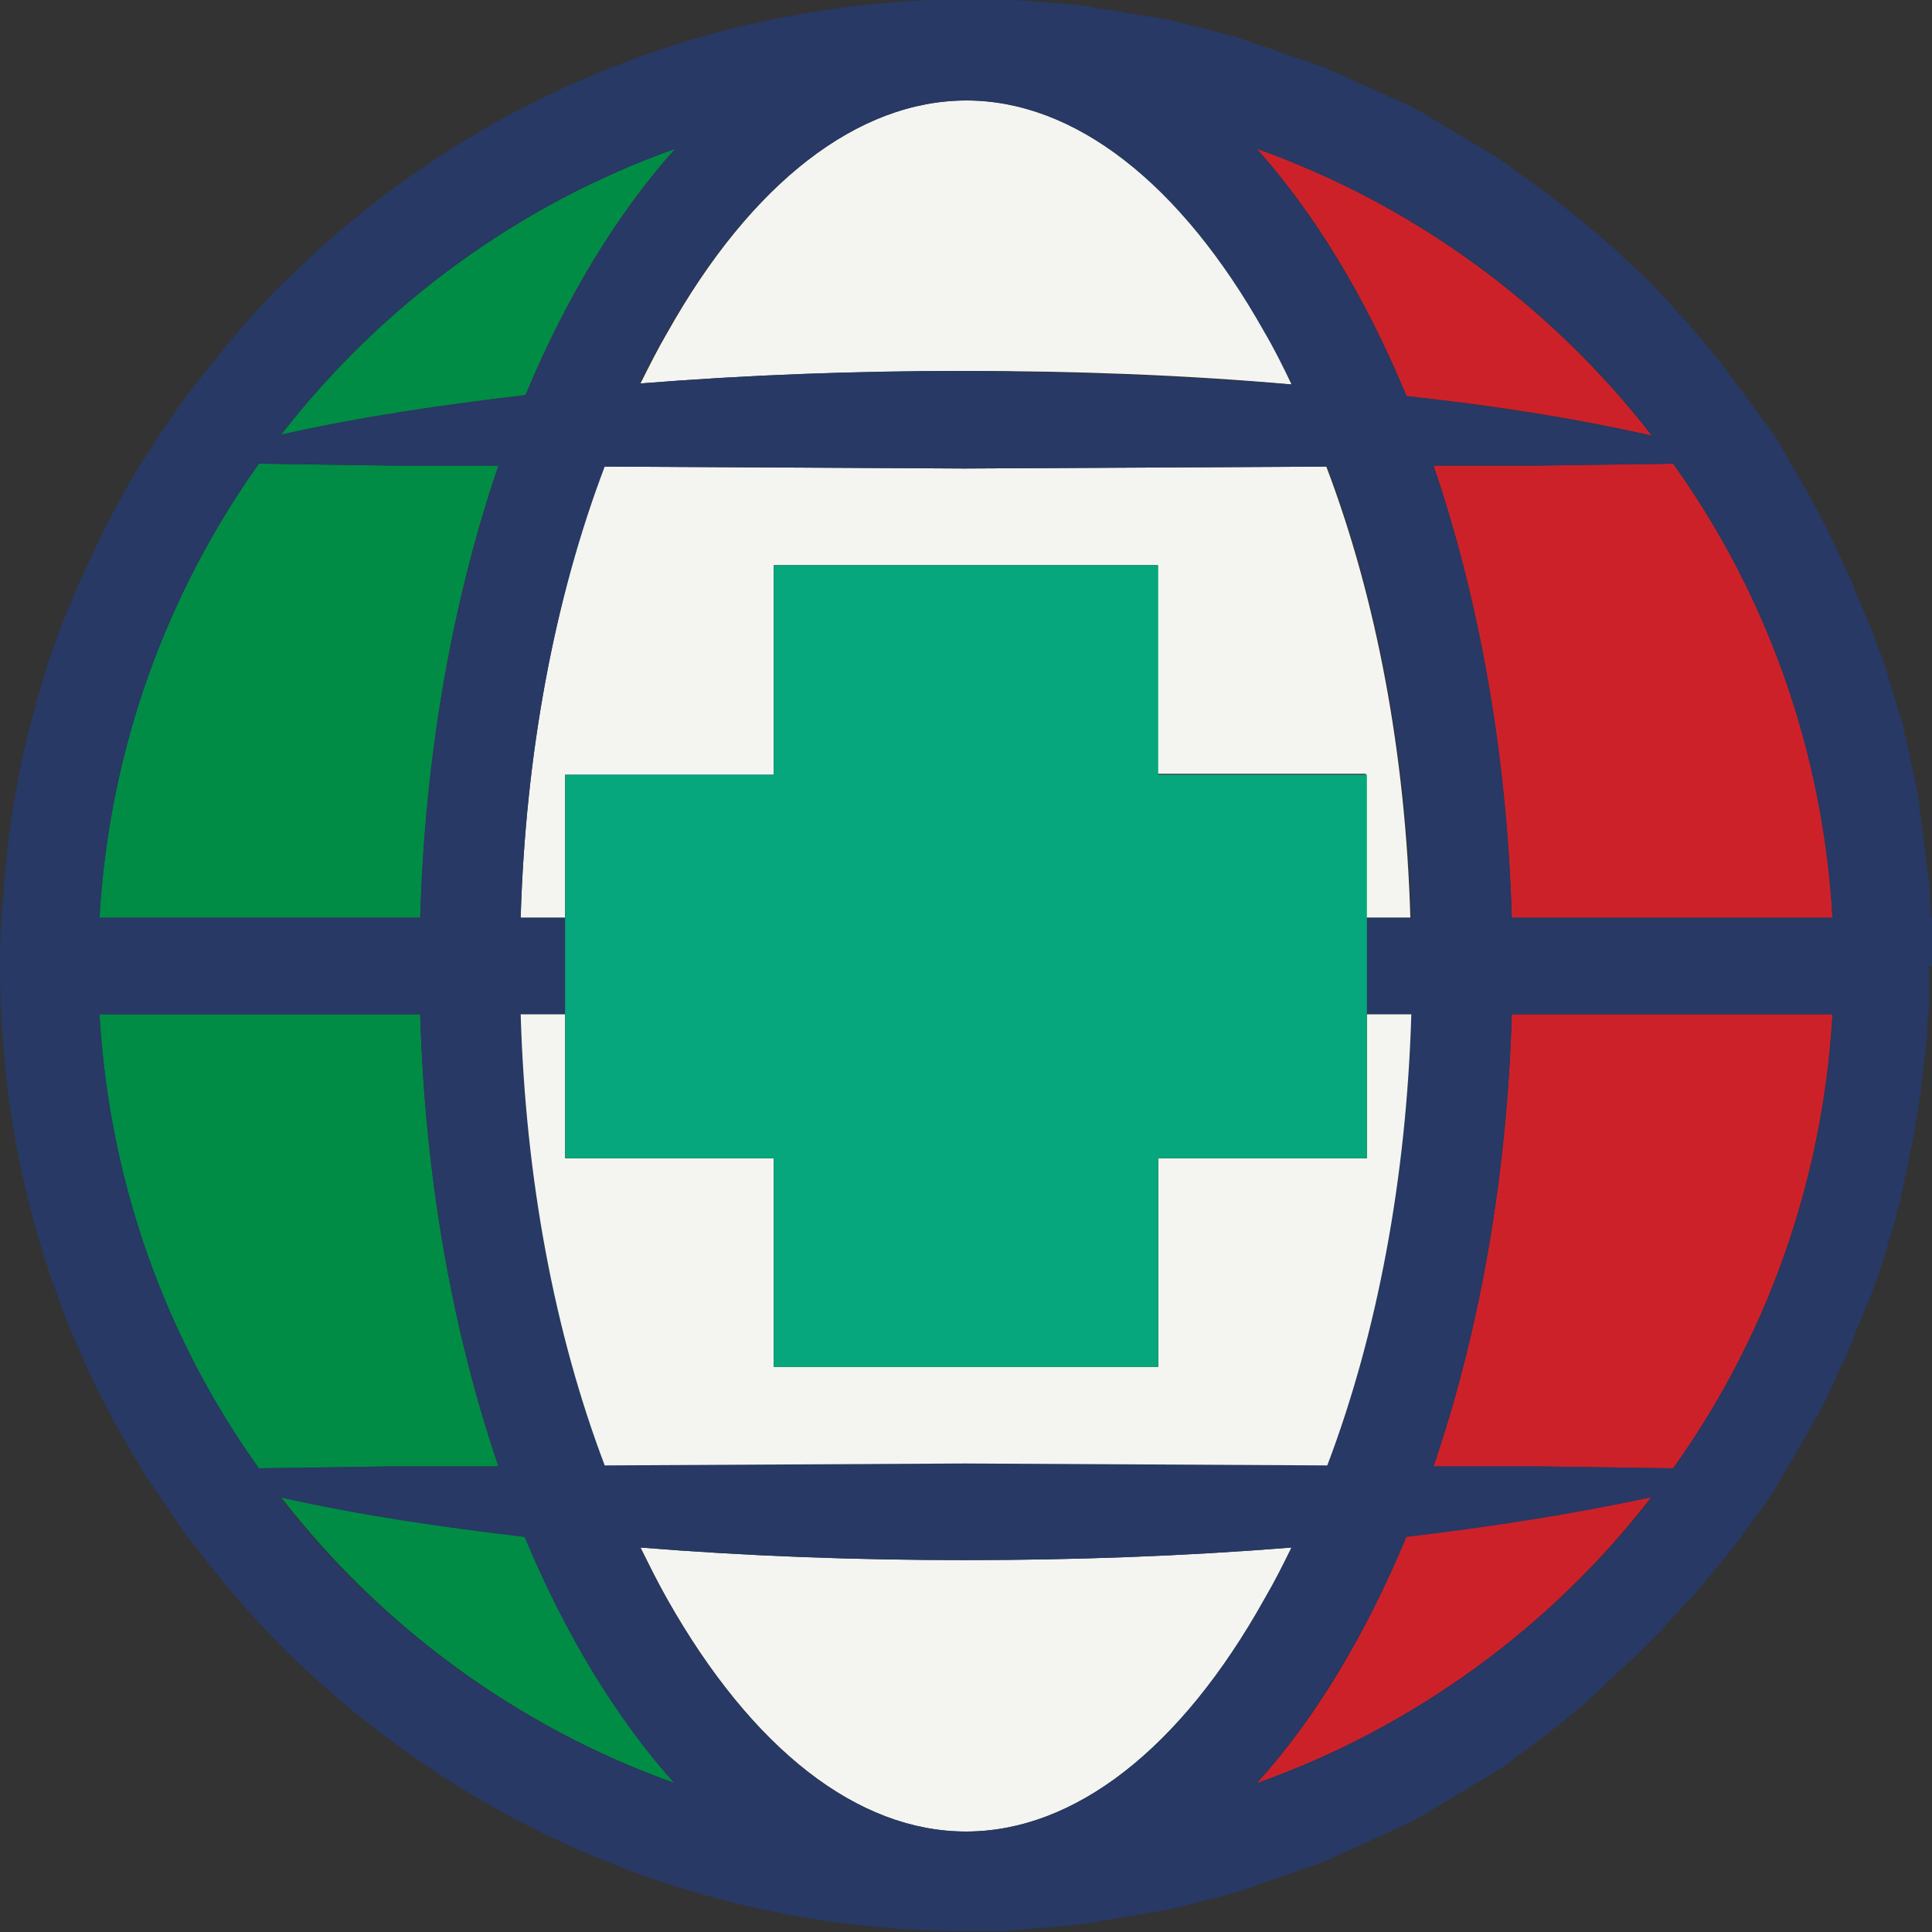
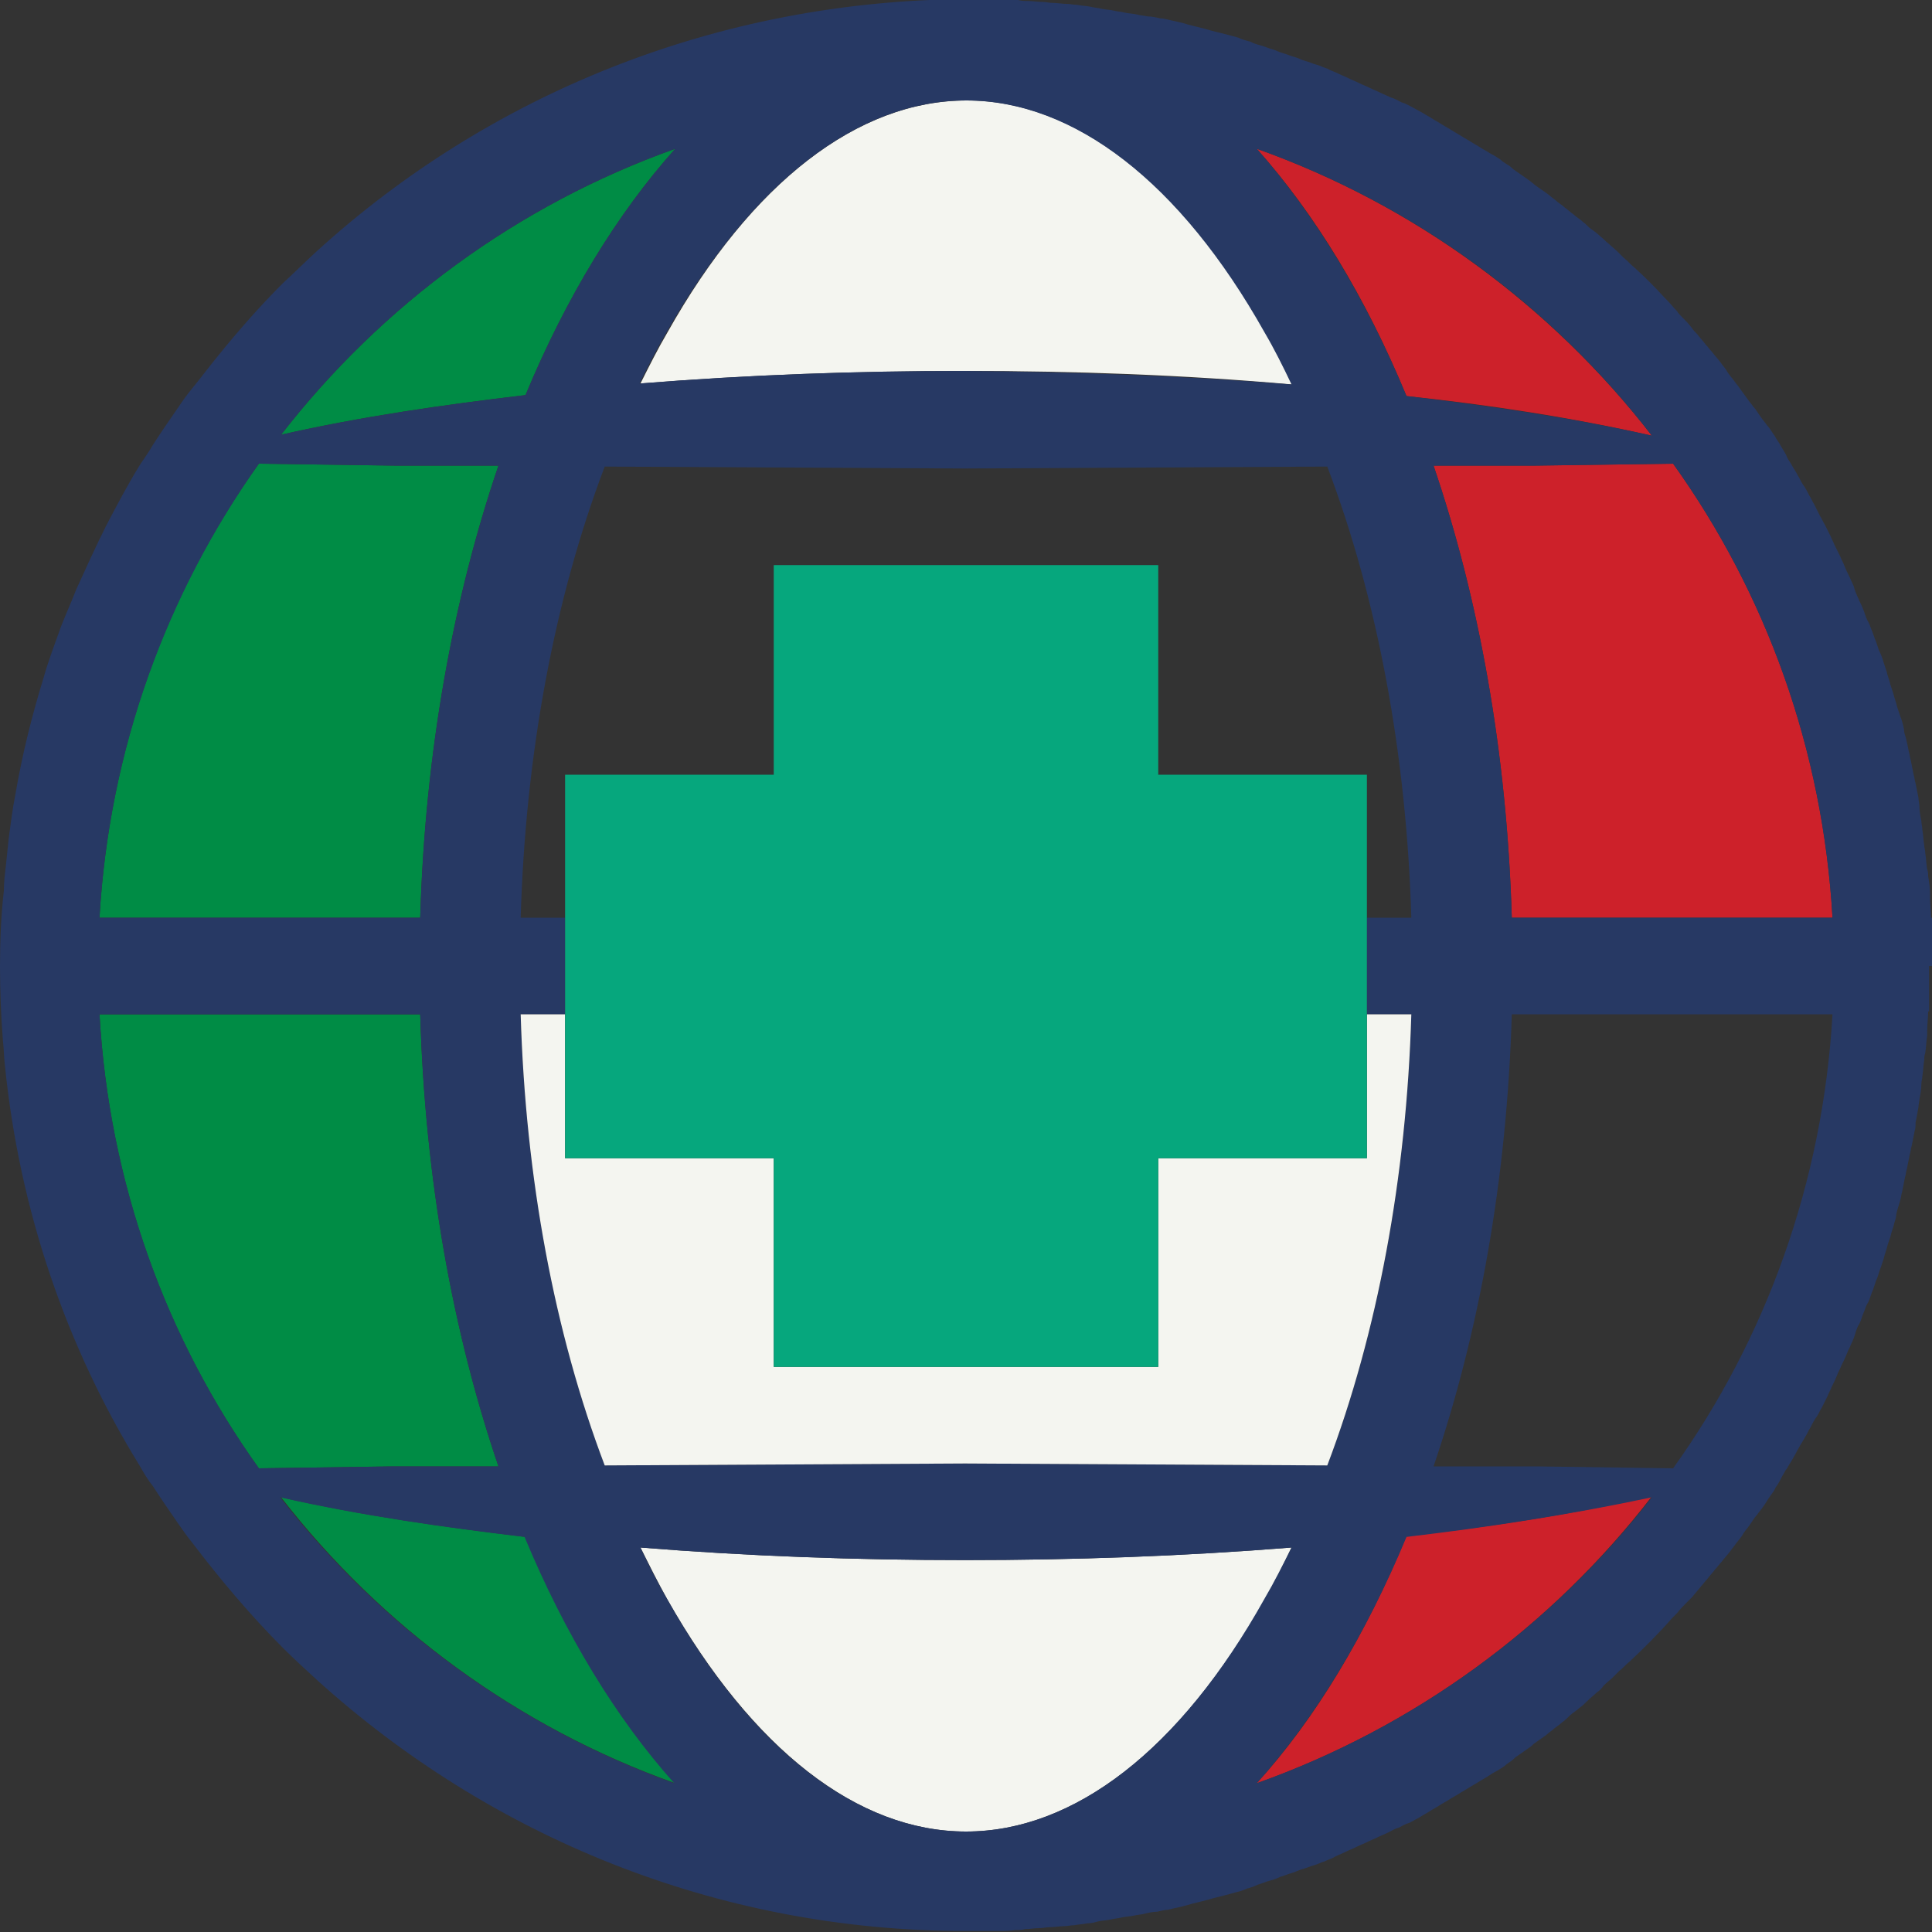
<svg xmlns="http://www.w3.org/2000/svg" version="1.1" id="Слой_1" width="48" height="48" viewBox="0 0 200 200" xml:space="preserve">
  <rect x="0" y="0" width="200" height="200" fill="#333333" stroke="none" />
  <g>
    <path fill="#008C45" d="M51.6,48.2l-10.8,0l-14-0.2c-9.6,13.4-15.5,29.6-16.5,47h33.2C44,77.9,46.9,62,51.6,48.2z" />
  </g>
  <g>
    <path fill="#008C45" d="M40.8,151.8l10.8,0C46.9,138,44,122.1,43.5,105H10.3c1,17.5,6.9,33.6,16.5,47L40.8,151.8z" />
  </g>
  <g>
    <path fill="#CD212A" d="M171,45.1c-10.4-13.4-24.6-23.9-40.9-29.7c6,6.7,11.3,15.4,15.5,25.6C154.1,41.9,162.6,43.2,171,45.1z" />
  </g>
  <g>
    <path fill="#008C45" d="M54.4,40.9c4.2-10.1,9.5-18.8,15.5-25.5C53.6,21.2,39.5,31.6,29.1,45C37.5,43.1,45.9,41.9,54.4,40.9z" />
  </g>
  <g>
    <path fill="#F4F5F0" d="M133.7,160.2c-11.3,0.9-22.6,1.3-33.8,1.3c-11.2,0-22.4-0.4-33.6-1.3c0.9,1.8,1.8,3.6,2.8,5.4 c8.8,15.5,19.7,24,30.9,24c11.2,0,22.2-8.5,30.9-24C131.9,163.9,132.8,162.1,133.7,160.2z" />
  </g>
  <g>
    <path fill="#F4F5F0" d="M69.1,34.4c-1,1.7-1.9,3.5-2.8,5.3c11.2-0.9,22.4-1.3,33.6-1.3c11.3,0,22.6,0.4,33.9,1.4 c-0.9-1.8-1.8-3.6-2.8-5.4c-8.8-15.5-19.7-24-30.9-24C88.8,10.4,77.8,18.9,69.1,34.4z" />
  </g>
  <g>
-     <path fill="#CD212A" d="M156.5,105c-0.5,17.1-3.4,33-8.1,46.8l10.6,0l14.2,0.2c9.6-13.4,15.5-29.6,16.5-47H156.5z" />
-   </g>
+     </g>
  <g>
    <path fill="#CD212A" d="M130.1,184.6c16.3-5.8,30.5-16.2,40.9-29.7c-8.5,1.9-16.9,3.2-25.4,4.1 C141.4,169.2,136.2,177.9,130.1,184.6z" />
  </g>
  <g>
    <path fill="#008C45" d="M54.4,159.1c-8.4-1-16.9-2.2-25.3-4.1c10.4,13.4,24.5,23.8,40.8,29.6C63.8,177.9,58.6,169.2,54.4,159.1z" />
  </g>
  <g>
    <path fill="#CD212A" d="M148.4,48.2c4.7,13.8,7.6,29.7,8.1,46.8h33.2c-1-17.5-6.9-33.6-16.5-47L159,48.2L148.4,48.2z" />
  </g>
  <g>
-     <path fill="#F4F5F0" d="M80.1,80.2V58.5h39.7v21.6h21.6V95h4.6c-0.5-17-3.5-33-8.7-46.7l-37.5,0.2l-37.3-0.2 C57.4,62,54.4,78,53.9,95h4.6V80.2H80.1z" />
-   </g>
+     </g>
  <path fill="none" d="M119.9,119.9v21.6H80.1v-21.6H58.5V105h-4.6c0.5,17,3.5,33,8.7,46.7l37.3-0.2l37.5,0.2 c5.2-13.7,8.2-29.8,8.7-46.7h-4.6v14.9H119.9z" />
  <path fill="none" d="M51.6,48.2l-10.8,0l-14-0.2c-9.6,13.4-15.5,29.6-16.5,47h33.2C44,77.9,46.9,62,51.6,48.2z" />
  <path fill="none" d="M69.9,15.4C53.6,21.2,39.5,31.6,29.1,45c8.4-1.9,16.9-3.1,25.3-4.1C58.6,30.8,63.8,22.1,69.9,15.4z" />
  <path fill="none" d="M80.1,80.2V58.5h39.7v21.6h21.6V95h4.6c-0.5-17-3.5-33-8.7-46.7l-37.5,0.2l-37.3-0.2C57.4,62,54.4,78,53.9,95 h4.6V80.2H80.1z" />
  <path fill="none" d="M148.4,48.2c4.7,13.8,7.6,29.7,8.1,46.8h33.2c-1-17.5-6.9-33.6-16.5-47L159,48.2L148.4,48.2z" />
  <path fill="none" d="M171,45.1c-10.4-13.4-24.6-23.9-40.9-29.7c6,6.7,11.3,15.4,15.5,25.6C154.1,41.9,162.6,43.2,171,45.1z" />
-   <path fill="none" d="M66.3,39.7c11.2-0.9,22.4-1.3,33.6-1.3c11.3,0,22.6,0.4,33.9,1.4c-0.9-1.8-1.8-3.6-2.8-5.4 c-8.8-15.5-19.7-24-30.9-24c-11.2,0-22.2,8.5-30.9,24C68.1,36.1,67.2,37.9,66.3,39.7z" />
-   <path fill="none" d="M130.1,184.6c16.3-5.8,30.5-16.2,40.9-29.7c-8.5,1.9-16.9,3.2-25.4,4.1C141.4,169.2,136.2,177.9,130.1,184.6z" />
  <path fill="none" d="M148.4,151.8l10.6,0l14.2,0.2c9.6-13.4,15.5-29.6,16.5-47h-33.2C156,122.1,153.1,138,148.4,151.8z" />
  <path fill="none" d="M133.7,160.2c-11.3,0.9-22.6,1.3-33.8,1.3c-11.2,0-22.4-0.4-33.6-1.3c0.9,1.8,1.8,3.6,2.8,5.4 c8.8,15.5,19.7,24,30.9,24c11.2,0,22.2-8.5,30.9-24C131.9,163.9,132.8,162.1,133.7,160.2z" />
  <path fill="none" d="M51.6,151.8C46.9,138,44,122.1,43.5,105H10.3c1,17.5,6.9,33.6,16.5,47l14-0.2L51.6,151.8z" />
  <path fill="none" d="M29,155c10.4,13.4,24.5,23.8,40.8,29.6c-6-6.7-11.3-15.4-15.5-25.5C45.9,158.1,37.5,156.8,29,155z" />
  <path fill="#273964" d="M200,100L200,100v-5h-0.1c0-0.7-0.1-1.3-0.1-2c0-0.2,0-0.3,0-0.5c0-0.6-0.1-1.2-0.2-1.8c0-0.2,0-0.5-0.1-0.7 c-0.1-0.6-0.1-1.1-0.2-1.7c0-0.3-0.1-0.5-0.1-0.8c-0.1-0.5-0.1-1.1-0.2-1.6c0-0.3-0.1-0.6-0.1-0.9c-0.1-0.5-0.2-1-0.2-1.5 c0-0.3-0.1-0.6-0.1-0.9c-0.1-0.5-0.2-1-0.3-1.5c-0.1-0.3-0.1-0.6-0.2-0.9c-0.1-0.5-0.2-1-0.3-1.5c-0.1-0.3-0.1-0.6-0.2-0.9 c-0.1-0.5-0.2-1-0.3-1.4c-0.1-0.3-0.2-0.6-0.2-0.9c-0.1-0.5-0.2-0.9-0.4-1.4c-0.1-0.3-0.2-0.6-0.3-0.9c-0.1-0.5-0.3-0.9-0.4-1.4 c-0.1-0.3-0.2-0.6-0.3-0.9c-0.1-0.5-0.3-0.9-0.4-1.4c-0.1-0.3-0.2-0.6-0.3-0.9c-0.1-0.4-0.3-0.9-0.5-1.3c-0.1-0.3-0.2-0.6-0.3-0.9 c-0.2-0.4-0.3-0.9-0.5-1.3c-0.1-0.3-0.2-0.6-0.4-0.9c-0.2-0.4-0.3-0.9-0.5-1.3c-0.1-0.3-0.3-0.6-0.4-0.9c-0.2-0.4-0.4-0.9-0.5-1.3 c-0.1-0.3-0.3-0.6-0.4-0.9c-0.2-0.4-0.4-0.8-0.6-1.3c-0.1-0.3-0.3-0.6-0.4-0.9c-0.2-0.4-0.4-0.8-0.6-1.2c-0.1-0.3-0.3-0.6-0.4-0.9 c-0.2-0.4-0.4-0.8-0.6-1.2c-0.2-0.3-0.3-0.6-0.5-0.9c-0.2-0.4-0.4-0.8-0.6-1.2c-0.2-0.3-0.3-0.6-0.5-0.9c-0.2-0.4-0.4-0.8-0.7-1.2 c-0.2-0.3-0.3-0.6-0.5-0.9c-0.2-0.4-0.5-0.8-0.7-1.2c-0.2-0.3-0.4-0.6-0.5-0.9c-0.2-0.4-0.5-0.8-0.7-1.2c-0.2-0.3-0.4-0.6-0.5-0.8 c-0.3-0.4-0.5-0.8-0.8-1.1c-0.2-0.3-0.4-0.5-0.6-0.8c-0.3-0.4-0.5-0.8-0.8-1.1c-0.2-0.3-0.4-0.5-0.6-0.8c-0.3-0.4-0.5-0.7-0.8-1.1 c-0.2-0.3-0.4-0.5-0.6-0.8c-0.3-0.4-0.6-0.7-0.8-1.1c-0.2-0.3-0.4-0.5-0.6-0.8c-0.3-0.4-0.6-0.7-0.9-1.1c-0.2-0.2-0.4-0.5-0.6-0.7 c-0.3-0.4-0.6-0.7-0.9-1.1c-0.2-0.2-0.4-0.4-0.6-0.7c-0.3-0.4-0.6-0.7-1-1.1c-0.2-0.2-0.4-0.4-0.5-0.6c-0.4-0.4-0.7-0.8-1.1-1.2 c-0.1-0.1-0.1-0.1-0.2-0.2c-1-1.1-2-2.1-3.1-3.1c0,0,0,0,0,0c-0.4-0.3-0.7-0.7-1.1-1c-0.2-0.2-0.4-0.4-0.6-0.6 c-0.3-0.3-0.7-0.6-1-0.9c-0.3-0.2-0.5-0.5-0.8-0.7c-0.3-0.3-0.7-0.6-1-0.8c-0.3-0.2-0.5-0.5-0.8-0.7c-0.3-0.3-0.7-0.5-1-0.8 c-0.3-0.2-0.6-0.5-0.9-0.7c-0.3-0.3-0.7-0.5-1-0.8c-0.3-0.2-0.6-0.5-0.9-0.7c-0.3-0.2-0.7-0.5-1-0.7c-0.3-0.2-0.6-0.5-0.9-0.7 c-0.3-0.2-0.7-0.5-1-0.7c-0.3-0.2-0.6-0.4-0.9-0.7c-0.3-0.2-0.7-0.4-1-0.7c-0.3-0.2-0.6-0.4-1-0.6c-0.3-0.2-0.7-0.4-1-0.6 c-0.3-0.2-0.7-0.4-1-0.6c-0.3-0.2-0.7-0.4-1-0.6c-0.3-0.2-0.7-0.4-1-0.6c-0.3-0.2-0.7-0.4-1-0.6c-0.3-0.2-0.7-0.4-1-0.6 c-0.3-0.2-0.7-0.4-1-0.6c-0.4-0.2-0.7-0.4-1.1-0.6c-0.4-0.2-0.7-0.4-1.1-0.5c-0.4-0.2-0.7-0.4-1.1-0.5c-0.4-0.2-0.7-0.3-1.1-0.5 c-0.4-0.2-0.7-0.3-1.1-0.5c-0.4-0.2-0.7-0.3-1.1-0.5c-0.4-0.2-0.7-0.3-1.1-0.5c-0.4-0.2-0.7-0.3-1.1-0.5c-0.4-0.2-0.8-0.3-1.1-0.5 c-0.4-0.1-0.7-0.3-1.1-0.4c-0.4-0.1-0.8-0.3-1.2-0.4c-0.4-0.1-0.7-0.3-1.1-0.4c-0.4-0.1-0.8-0.3-1.2-0.4c-0.4-0.1-0.7-0.3-1.1-0.4 c-0.4-0.1-0.8-0.3-1.2-0.4c-0.4-0.1-0.7-0.2-1.1-0.4c-0.4-0.1-0.8-0.2-1.2-0.4c-0.4-0.1-0.7-0.2-1.1-0.3c-0.4-0.1-0.8-0.2-1.2-0.3 c-0.4-0.1-0.8-0.2-1.1-0.3c-0.4-0.1-0.8-0.2-1.2-0.3c-0.4-0.1-0.8-0.2-1.1-0.3c-0.4-0.1-0.8-0.2-1.3-0.3c-0.4-0.1-0.8-0.2-1.1-0.2 c-0.4-0.1-0.9-0.2-1.3-0.2c-0.4-0.1-0.8-0.1-1.1-0.2c-0.4-0.1-0.9-0.1-1.3-0.2c-0.4-0.1-0.7-0.1-1.1-0.2c-0.4-0.1-0.9-0.1-1.3-0.2 c-0.4-0.1-0.7-0.1-1.1-0.2c-0.5-0.1-0.9-0.1-1.4-0.2c-0.4,0-0.7-0.1-1.1-0.1c-0.5,0-0.9-0.1-1.4-0.1c-0.4,0-0.7-0.1-1.1-0.1 c-0.5,0-1-0.1-1.5-0.1c-0.3,0-0.7,0-1-0.1c-0.6,0-1.1,0-1.7-0.1c-0.3,0-0.6,0-0.8,0c-0.8,0-1.7,0-2.5,0c0,0,0,0,0,0h0 C74.1,0,50.5,9.9,32.8,26c-1.2,1.1-2.3,2.2-3.5,3.3c-2.4,2.4-4.6,4.9-6.7,7.5c-0.9,1.1-1.8,2.3-2.7,3.4c-0.5,0.6-1,1.3-1.4,1.9 c-0.9,1.3-1.8,2.6-2.7,4c-0.4,0.7-0.9,1.4-1.3,2c-1.3,2.1-2.4,4.2-3.5,6.3c-1.1,2.2-2.1,4.4-3.1,6.6c-0.5,1.3-1.1,2.6-1.6,3.9 c-0.6,1.7-1.3,3.5-1.8,5.3c-1.2,3.9-2.2,7.9-2.9,12c-0.3,1.5-0.5,3.1-0.7,4.6c-0.1,0.9-0.2,1.9-0.3,2.9c-0.1,0.8-0.2,1.7-0.2,2.5 C0.1,94.8,0,97.4,0,100v0c0,2.6,0.1,5.2,0.3,7.7c0.1,0.8,0.1,1.7,0.2,2.5c1.5,15.1,6.4,29.3,14,41.6c0.4,0.7,0.8,1.4,1.3,2 c0.9,1.4,1.8,2.7,2.7,4c0.5,0.7,0.9,1.3,1.4,1.9c2.9,3.8,6,7.5,9.4,10.9c1.1,1.1,2.3,2.2,3.5,3.3c17.8,16.1,41.3,26,67.2,26h0 c0,0,0,0,0,0c0.8,0,1.7,0,2.5,0c0.3,0,0.6,0,0.9,0c0.6,0,1.1,0,1.7-0.1c0.3,0,0.7,0,1-0.1c0.5,0,1-0.1,1.5-0.1 c0.4,0,0.7-0.1,1.1-0.1c0.5,0,1-0.1,1.4-0.1c0.4,0,0.7-0.1,1.1-0.1c0.5-0.1,0.9-0.1,1.4-0.2c0.4,0,0.7-0.1,1.1-0.2 c0.4-0.1,0.9-0.1,1.3-0.2c0.4-0.1,0.7-0.1,1.1-0.2c0.4-0.1,0.9-0.1,1.3-0.2c0.4-0.1,0.8-0.1,1.1-0.2c0.4-0.1,0.9-0.2,1.3-0.2 c0.4-0.1,0.8-0.2,1.1-0.2c0.4-0.1,0.8-0.2,1.3-0.3c0.4-0.1,0.8-0.2,1.1-0.3c0.4-0.1,0.8-0.2,1.2-0.3c0.4-0.1,0.8-0.2,1.1-0.3 c0.4-0.1,0.8-0.2,1.2-0.3c0.4-0.1,0.7-0.2,1.1-0.3c0.4-0.1,0.8-0.2,1.2-0.4c0.4-0.1,0.7-0.2,1.1-0.4c0.4-0.1,0.8-0.3,1.2-0.4 c0.4-0.1,0.7-0.2,1.1-0.4c0.4-0.1,0.8-0.3,1.2-0.4c0.4-0.1,0.7-0.3,1.1-0.4c0.4-0.1,0.8-0.3,1.2-0.4c0.4-0.1,0.7-0.3,1.1-0.4 c0.4-0.2,0.8-0.3,1.1-0.5c0.4-0.2,0.7-0.3,1.1-0.5c0.4-0.2,0.7-0.3,1.1-0.5c0.4-0.2,0.7-0.3,1.1-0.5c0.4-0.2,0.7-0.3,1.1-0.5 c0.4-0.2,0.7-0.3,1.1-0.5c0.4-0.2,0.7-0.4,1.1-0.5c0.4-0.2,0.7-0.4,1.1-0.5c0.4-0.2,0.7-0.4,1.1-0.6c0.3-0.2,0.7-0.4,1-0.6 c0.3-0.2,0.7-0.4,1-0.6c0.3-0.2,0.7-0.4,1-0.6c0.3-0.2,0.7-0.4,1-0.6c0.3-0.2,0.7-0.4,1-0.6c0.3-0.2,0.7-0.4,1-0.6 c0.3-0.2,0.7-0.4,1-0.6c0.3-0.2,0.6-0.4,1-0.6c0.3-0.2,0.7-0.4,1-0.7c0.3-0.2,0.6-0.4,0.9-0.7c0.3-0.2,0.7-0.5,1-0.7 c0.3-0.2,0.6-0.4,0.9-0.7c0.3-0.2,0.7-0.5,1-0.7c0.3-0.2,0.6-0.5,0.9-0.7c0.3-0.3,0.7-0.5,1-0.8c0.3-0.2,0.6-0.5,0.8-0.7 c0.3-0.3,0.7-0.5,1-0.8c0.3-0.2,0.5-0.4,0.8-0.7c0.3-0.3,0.7-0.6,1-0.9c0.3-0.2,0.5-0.4,0.7-0.7c0.3-0.3,0.7-0.6,1-0.9 c0.2-0.2,0.4-0.4,0.6-0.6c0.4-0.3,0.7-0.7,1.1-1c0,0,0,0,0,0c1.5-1.4,3-2.9,4.4-4.5c0.2-0.2,0.3-0.3,0.5-0.5c0.3-0.4,0.7-0.8,1-1.1 c0.2-0.2,0.4-0.4,0.6-0.6c0.3-0.4,0.6-0.7,0.9-1.1c0.2-0.2,0.4-0.5,0.6-0.7c0.3-0.4,0.6-0.7,0.9-1.1c0.2-0.2,0.4-0.5,0.6-0.7 c0.3-0.4,0.6-0.7,0.9-1.1c0.2-0.3,0.4-0.5,0.6-0.8c0.3-0.4,0.6-0.7,0.8-1.1c0.2-0.3,0.4-0.5,0.6-0.8c0.3-0.4,0.5-0.8,0.8-1.1 c0.2-0.3,0.4-0.5,0.6-0.8c0.3-0.4,0.5-0.8,0.8-1.2c0.2-0.3,0.4-0.5,0.5-0.8c0.3-0.4,0.5-0.8,0.7-1.2c0.2-0.3,0.3-0.6,0.5-0.8 c0.2-0.4,0.5-0.8,0.7-1.2c0.2-0.3,0.3-0.6,0.5-0.9c0.2-0.4,0.5-0.8,0.7-1.2c0.2-0.3,0.3-0.6,0.5-0.9c0.2-0.4,0.4-0.8,0.7-1.2 c0.2-0.3,0.3-0.6,0.5-0.9c0.2-0.4,0.4-0.8,0.6-1.2c0.1-0.3,0.3-0.6,0.4-0.9c0.2-0.4,0.4-0.8,0.6-1.3c0.1-0.3,0.3-0.6,0.4-0.9 c0.2-0.4,0.4-0.8,0.6-1.3c0.1-0.3,0.3-0.6,0.4-0.9c0.2-0.4,0.4-0.9,0.5-1.3c0.1-0.3,0.2-0.6,0.4-0.9c0.2-0.4,0.3-0.9,0.5-1.3 c0.1-0.3,0.2-0.6,0.4-0.9c0.2-0.4,0.3-0.9,0.5-1.3c0.1-0.3,0.2-0.6,0.3-0.9c0.2-0.4,0.3-0.9,0.5-1.4c0.1-0.3,0.2-0.6,0.3-0.9 c0.1-0.5,0.3-0.9,0.4-1.4c0.1-0.3,0.2-0.6,0.3-0.9c0.1-0.5,0.3-0.9,0.4-1.4c0.1-0.3,0.2-0.6,0.2-0.9c0.1-0.5,0.3-1,0.4-1.4 c0.1-0.3,0.1-0.6,0.2-0.9c0.1-0.5,0.2-1,0.3-1.5c0.1-0.3,0.1-0.6,0.2-0.9c0.1-0.5,0.2-1,0.3-1.5c0.1-0.3,0.1-0.6,0.2-0.9 c0.1-0.5,0.2-1,0.3-1.5c0.1-0.3,0.1-0.6,0.1-0.9c0.1-0.5,0.2-1,0.3-1.6c0-0.3,0.1-0.6,0.1-0.8c0.1-0.5,0.2-1.1,0.2-1.6 c0-0.3,0.1-0.5,0.1-0.8c0.1-0.6,0.1-1.1,0.2-1.7c0-0.2,0-0.4,0.1-0.7c0.1-0.6,0.1-1.2,0.2-1.8c0-0.2,0-0.3,0-0.5 c0-0.7,0.1-1.3,0.1-2h0.1V100C200,100,200,100,200,100C200,100,200,100,200,100z M173.2,48c9.6,13.4,15.5,29.6,16.5,47h-33.2 c-0.5-17.1-3.4-33-8.1-46.8l10.6,0L173.2,48z M171,45.1c-8.5-1.9-16.9-3.1-25.4-4.1c-4.2-10.1-9.5-18.8-15.5-25.6 C146.4,21.2,160.6,31.6,171,45.1z M53.9,95c0.5-17,3.5-33,8.7-46.7l37.3,0.2l37.5-0.2c5.2,13.7,8.2,29.8,8.7,46.7h-4.6v10h4.6 c-0.5,17-3.5,33-8.7,46.7l-37.5-0.2l-37.3,0.2c-5.2-13.7-8.2-29.8-8.7-46.7h4.6V95H53.9z M100,10.4c11.2,0,22.2,8.5,30.9,24 c1,1.7,1.9,3.5,2.8,5.4c-11.3-0.9-22.6-1.3-33.9-1.4c-11.2,0-22.4,0.4-33.6,1.3c0.9-1.8,1.8-3.6,2.8-5.3 C77.8,18.9,88.8,10.4,100,10.4z M69.9,15.4c-6,6.7-11.3,15.4-15.5,25.5c-8.4,1-16.9,2.2-25.3,4.1C39.5,31.6,53.6,21.2,69.9,15.4z M26.8,48l14,0.2l10.8,0C46.9,62,44,77.9,43.5,95H10.3C11.3,77.5,17.3,61.4,26.8,48z M10.3,105h33.2c0.5,17.1,3.4,33,8.1,46.8 l-10.8,0l-14,0.2C17.2,138.6,11.3,122.4,10.3,105z M29,155c8.4,1.9,16.9,3.1,25.3,4.1c4.2,10.1,9.5,18.8,15.5,25.5 C53.6,178.8,39.4,168.4,29,155z M100,189.6c-11.2,0-22.2-8.5-30.9-24c-1-1.7-1.9-3.5-2.8-5.4c11.2,0.9,22.4,1.3,33.6,1.3 c11.3,0,22.6-0.4,33.8-1.3c-0.9,1.8-1.8,3.6-2.8,5.3C122.2,181.1,111.2,189.6,100,189.6z M130.1,184.6c6-6.7,11.3-15.4,15.5-25.5 c8.5-1,16.9-2.3,25.4-4.1C160.6,168.4,146.4,178.8,130.1,184.6z M173.2,152l-14.2-0.2l-10.6,0c4.7-13.8,7.6-29.7,8.1-46.8h33.2 C188.7,122.4,182.8,138.6,173.2,152z" />
  <g>
    <path fill="#F4F5F0" d="M141.5,105v14.9h-21.6v21.6H80.1v-21.6H58.5V105h-4.6c0.5,17,3.5,33,8.7,46.7l37.3-0.2l37.5,0.2 c5.2-13.7,8.2-29.8,8.7-46.7H141.5z" />
  </g>
  <polygon fill="#06A77D" points="80.1,119.9 80.1,141.5 119.9,141.5 119.9,119.9 141.5,119.9 141.5,105 141.5,95 141.5,80.2 119.9,80.2 119.9,58.5 80.1,58.5 80.1,80.2 58.5,80.2 58.5,95 58.5,105 58.5,119.9 " />
</svg>